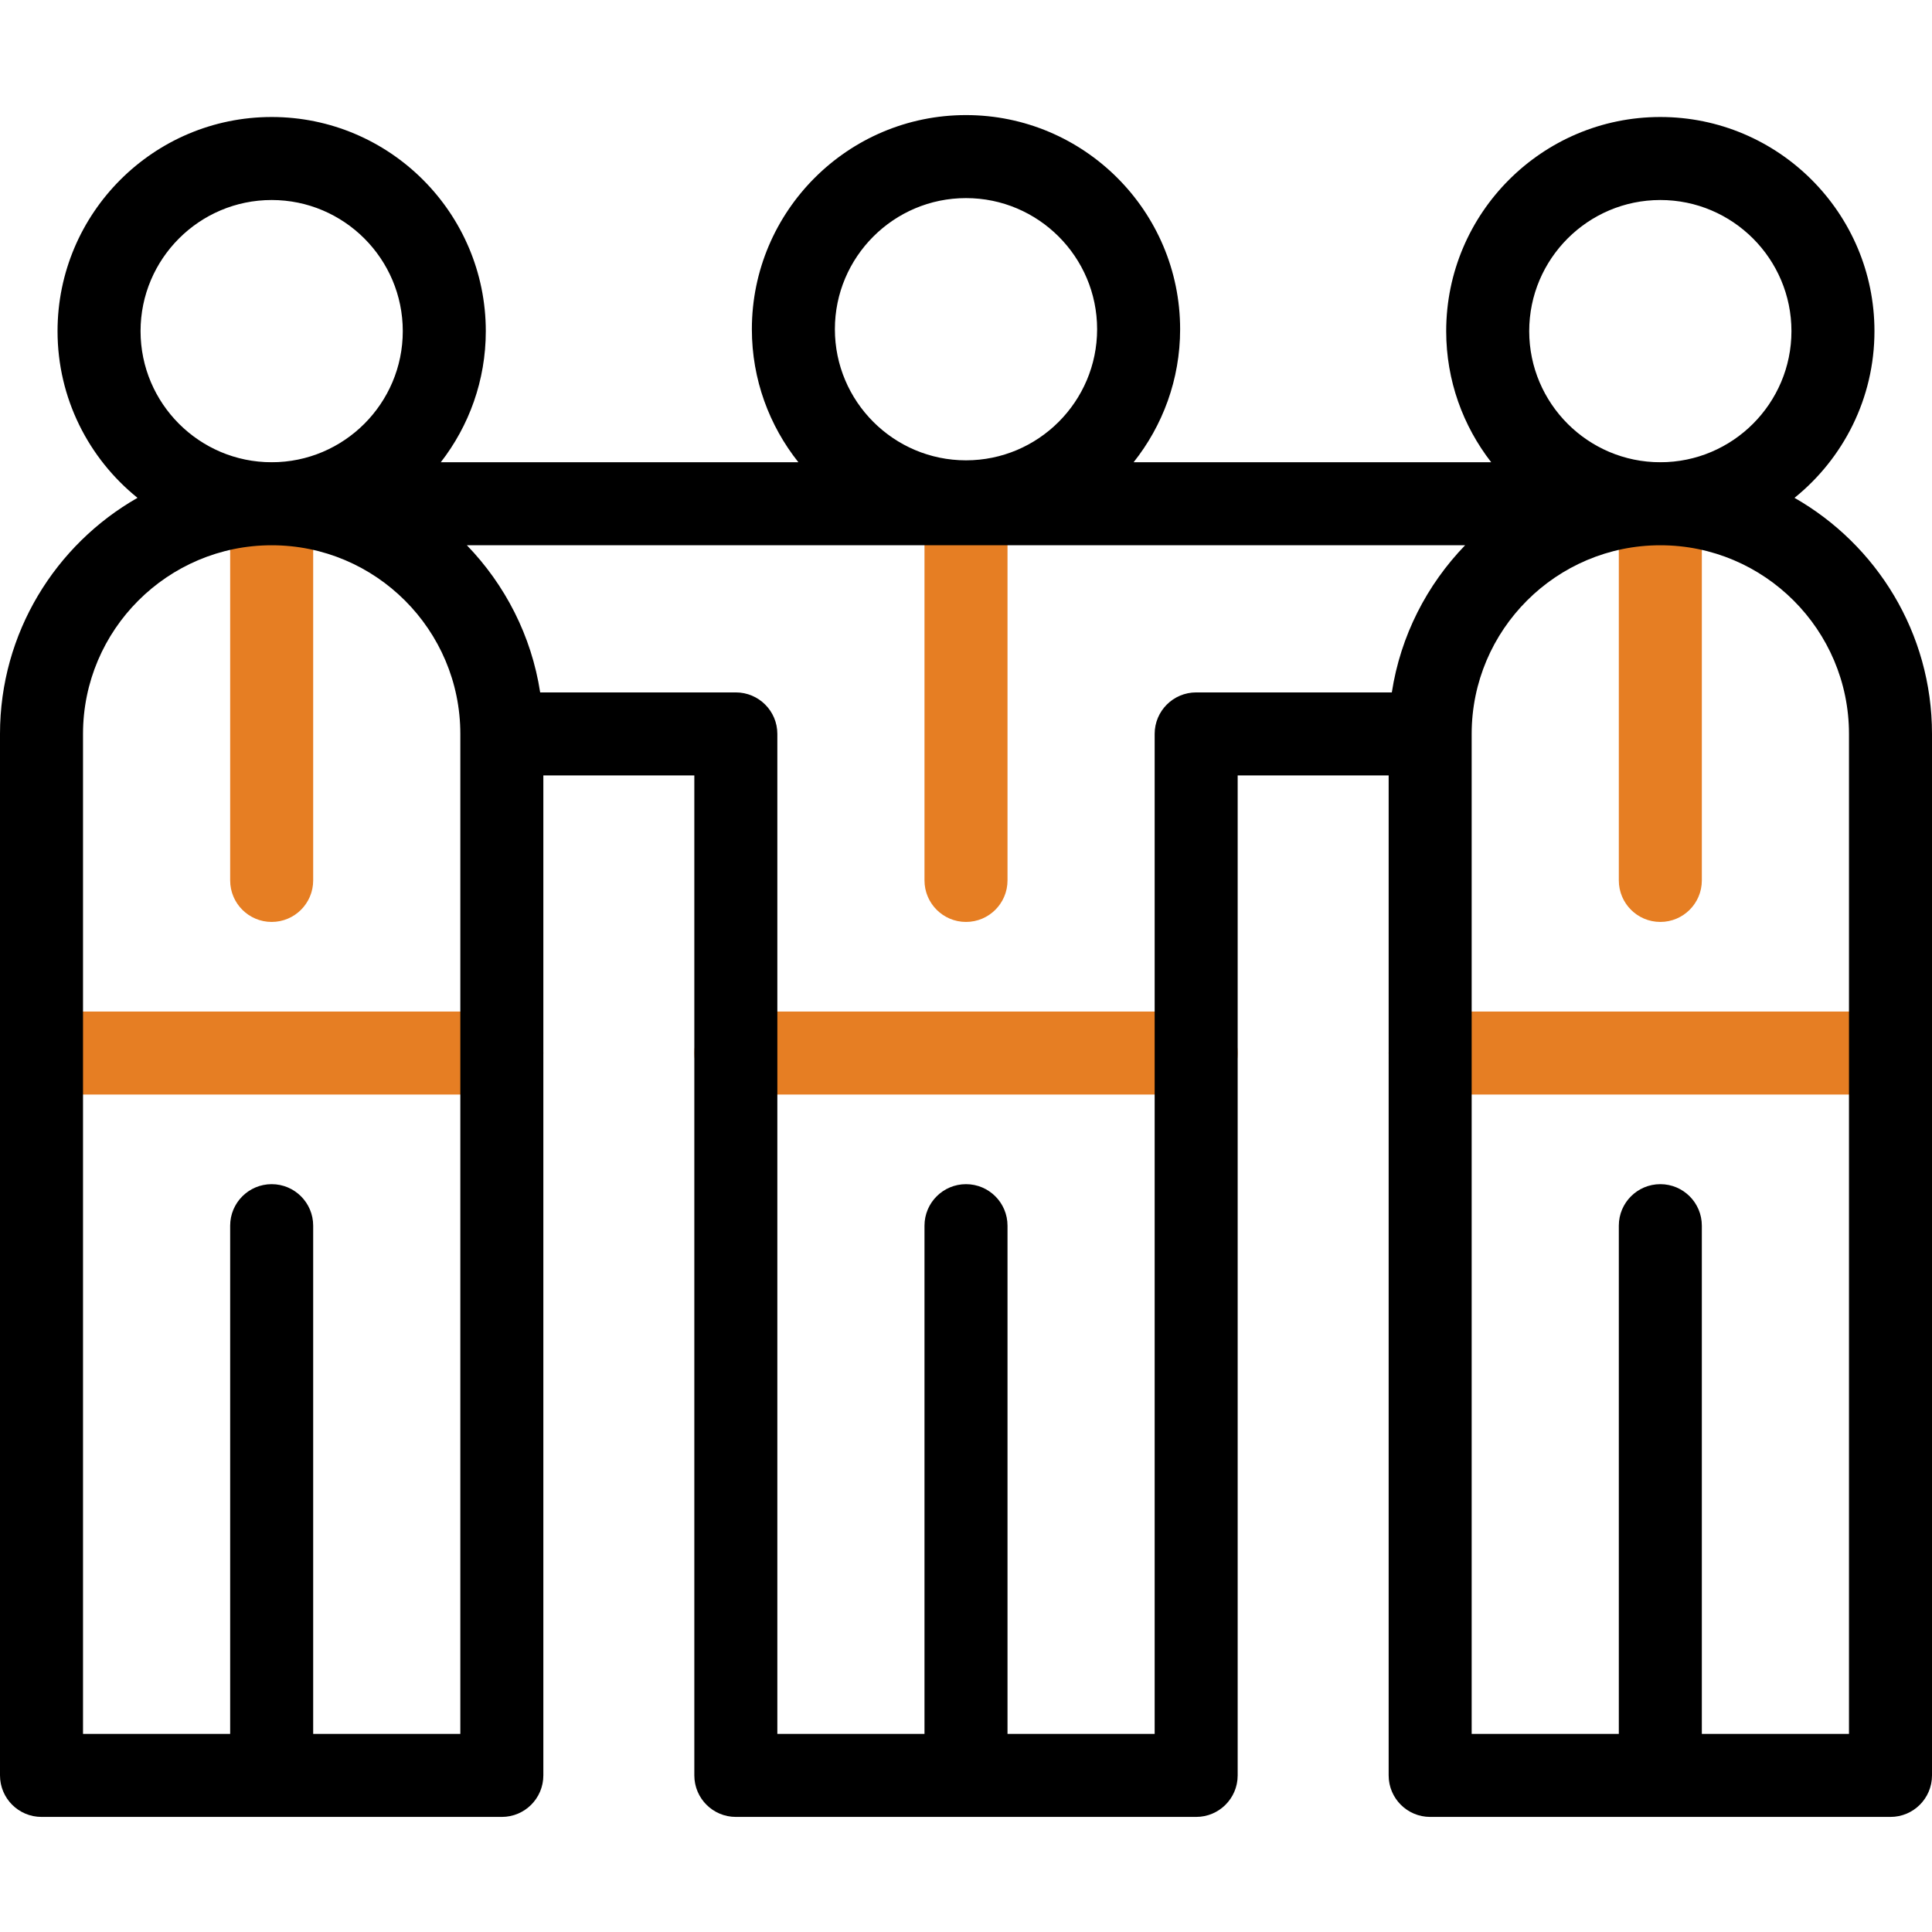
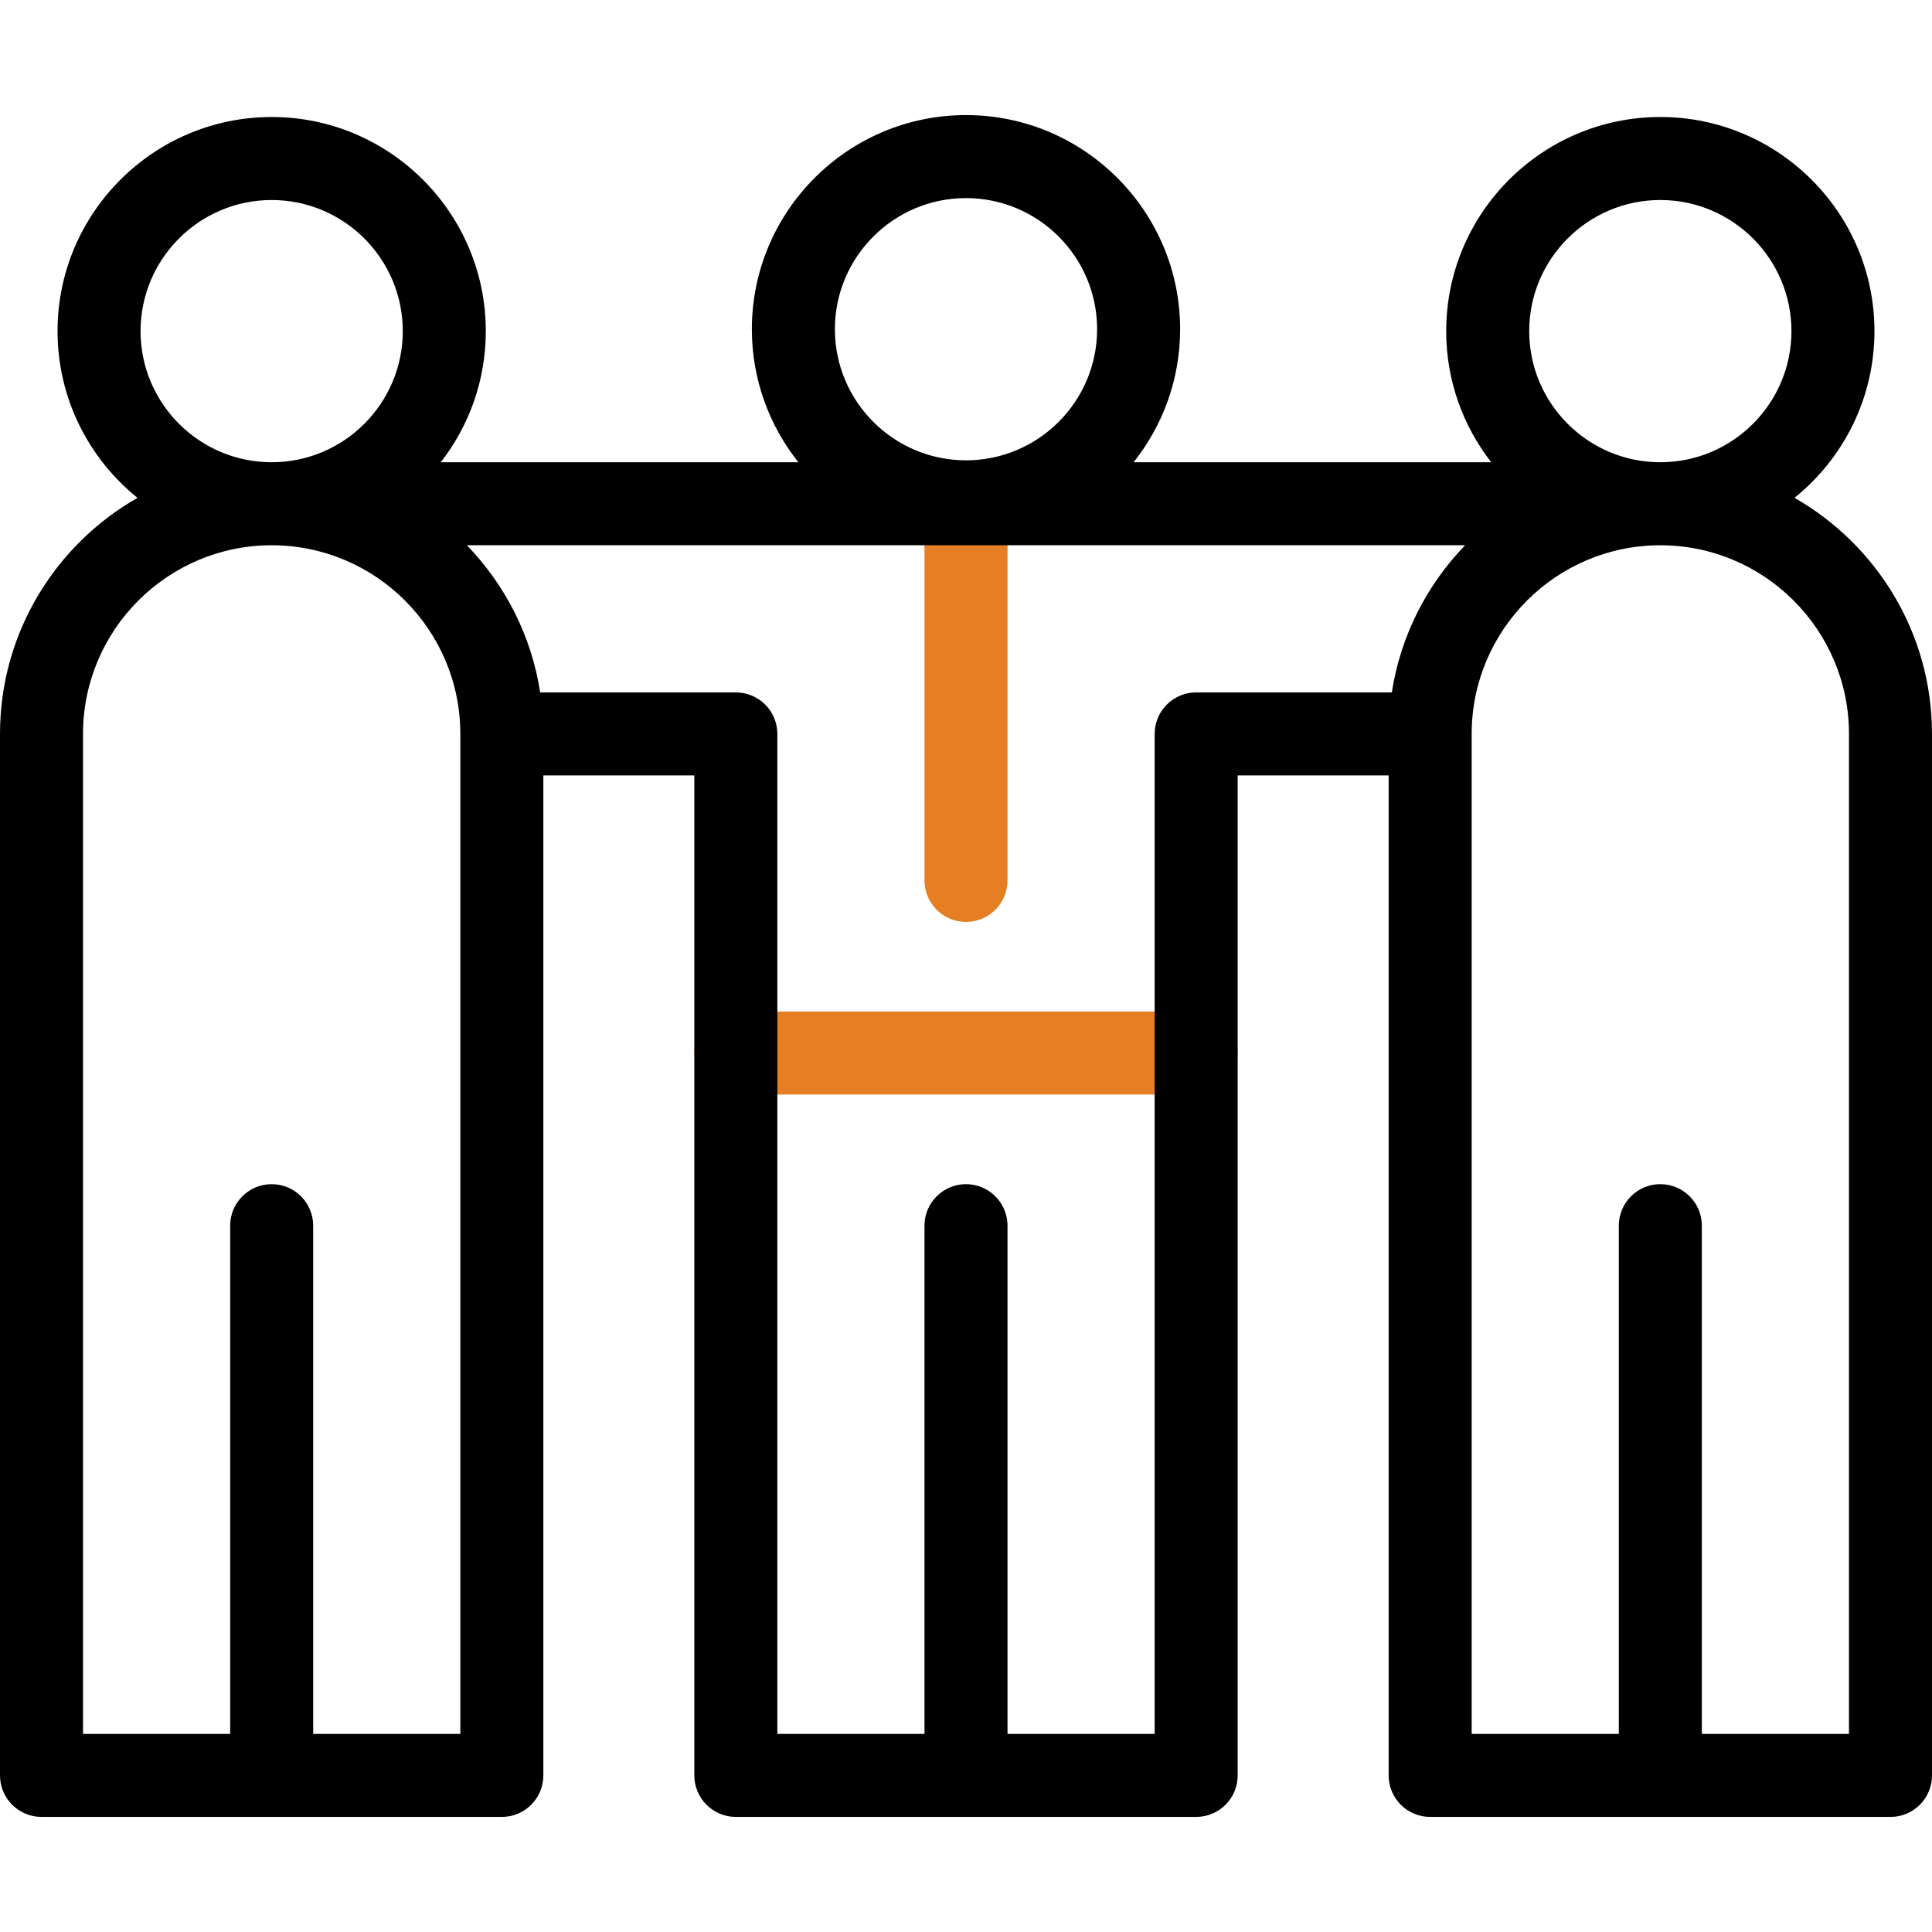
<svg xmlns="http://www.w3.org/2000/svg" version="1.1" id="Capa_1" x="0px" y="0px" viewBox="0 0 512 512" style="enable-background:new 0 0 512 512;" xml:space="preserve" width="512" height="512">
  <g>
-     <path style="fill:#E67E23;" d="M132.992,290.069H11c-6.075,0-11-4.925-11-11c0-6.075,4.925-11,11-11h121.992   c6.075,0,11,4.925,11,11C143.992,285.145,139.067,290.069,132.992,290.069z" />
    <path style="fill:#E67E23;" d="M316.996,290.069H195.004c-6.075,0-11-4.925-11-11c0-6.075,4.925-11,11-11h121.992   c6.075,0,11,4.925,11,11C327.996,285.145,323.071,290.069,316.996,290.069z" />
-     <path style="fill:#E67E23;" d="M501,290.069H379.008c-6.075,0-11-4.925-11-11c0-6.075,4.925-11,11-11H501c6.075,0,11,4.925,11,11   C512,285.145,507.075,290.069,501,290.069z" />
-     <path style="fill:#E67E23;" d="M71.996,244.322c-6.075,0-11-4.925-11-11V133.5c0-6.075,4.925-11,11-11c6.075,0,11,4.925,11,11   v99.822C82.996,239.398,78.071,244.322,71.996,244.322z" />
    <path style="fill:#E67E23;" d="M256,244.322c-6.075,0-11-4.925-11-11V133.5c0-6.075,4.925-11,11-11s11,4.925,11,11v99.822   C267,239.398,262.075,244.322,256,244.322z" />
-     <path style="fill:#E67E23;" d="M440.004,244.322c-6.075,0-11-4.925-11-11V133.5c0-6.075,4.925-11,11-11s11,4.925,11,11v99.822   C451.004,239.398,446.079,244.322,440.004,244.322z" />
    <path d="M475.562,131.933c12.909-10.411,21.189-26.343,21.189-44.179c0-31.291-25.457-56.747-56.747-56.747   s-56.747,25.457-56.747,56.747c0,13.084,4.463,25.137,11.93,34.747h-94.769c7.708-9.69,12.33-21.94,12.33-35.255   c0-31.29-25.457-56.747-56.747-56.747s-56.747,25.457-56.747,56.747c0,13.316,4.622,25.565,12.33,35.255h-94.77   c7.467-9.609,11.93-21.663,11.93-34.747c0-31.291-25.456-56.747-56.746-56.747S15.249,56.463,15.249,87.753   c0,17.837,8.28,33.769,21.189,44.179C14.698,144.337,0,167.725,0,194.496v276.006c0,6.075,4.925,11,11,11h121.992   c6.075,0,11-4.925,11-11V205.496h40.012v265.006c0,6.075,4.925,11,11,11h121.992c6.075,0,11-4.925,11-11V205.496h40.012v265.006   c0,6.075,4.925,11,11,11H501c6.075,0,11-4.925,11-11V194.496C512,167.725,497.302,144.337,475.562,131.933z M256,52.498   c19.159,0,34.747,15.587,34.747,34.747c0,19.16-15.588,34.747-34.747,34.747s-34.747-15.587-34.747-34.747   C221.253,68.085,236.841,52.498,256,52.498z M405.257,87.753c0-19.16,15.588-34.747,34.747-34.747   c19.159,0,34.747,15.587,34.747,34.747c0,19.159-15.588,34.747-34.747,34.747C420.845,122.5,405.257,106.913,405.257,87.753z    M37.249,87.753c0-19.16,15.588-34.747,34.747-34.747s34.746,15.587,34.746,34.747c0,19.159-15.587,34.747-34.746,34.747   S37.249,106.913,37.249,87.753z M121.992,459.502H82.996V324.816c0-6.075-4.925-11-11-11c-6.075,0-11,4.925-11,11v134.686H22   V194.496c0-27.568,22.428-49.996,49.996-49.996s49.996,22.428,49.996,49.996V459.502z M316.996,183.496c-6.075,0-11,4.925-11,11   v265.006H267V324.816c0-6.075-4.925-11-11-11s-11,4.925-11,11v134.686h-38.996V194.496c0-6.075-4.925-11-11-11h-51.852   c-2.314-15.031-9.307-28.532-19.423-38.996h264.542c-10.116,10.464-17.109,23.964-19.423,38.996H316.996z M490,459.502h-38.996   V324.816c0-6.075-4.925-11-11-11s-11,4.925-11,11v134.686h-38.996V194.496c0-27.568,22.428-49.996,49.996-49.996   c27.568,0,49.996,22.428,49.996,49.996V459.502z" />
  </g>
</svg>